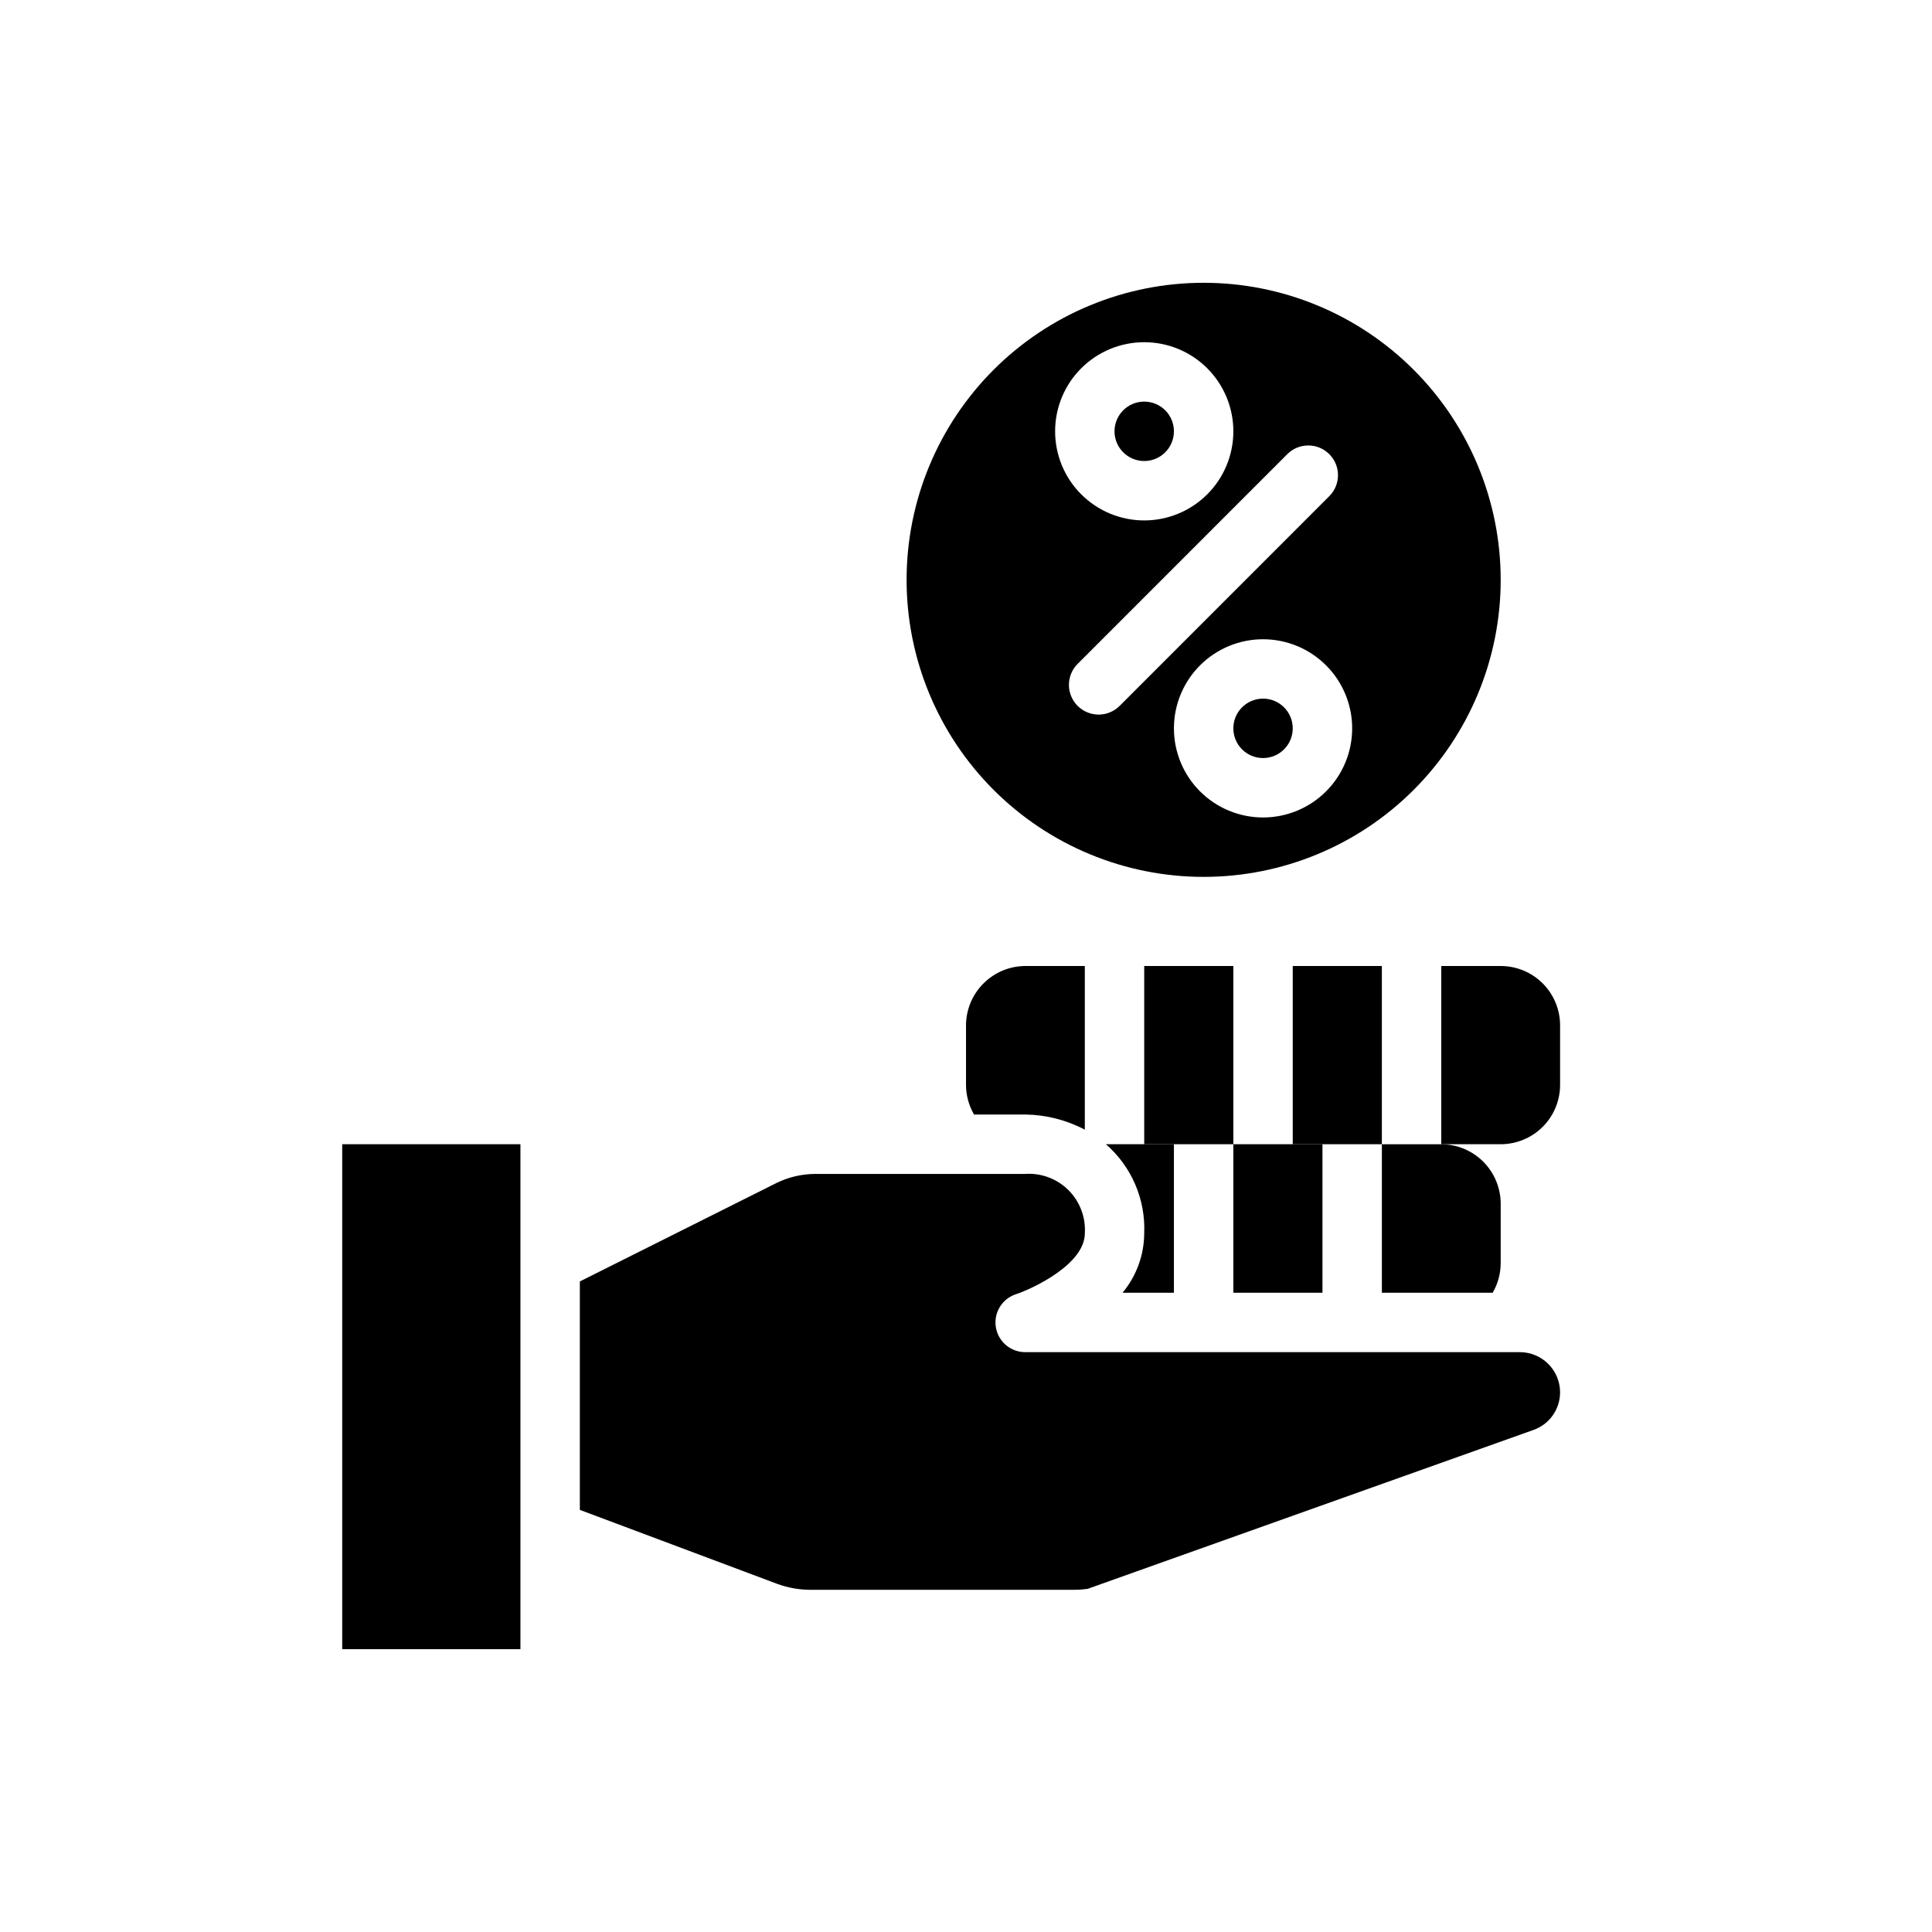
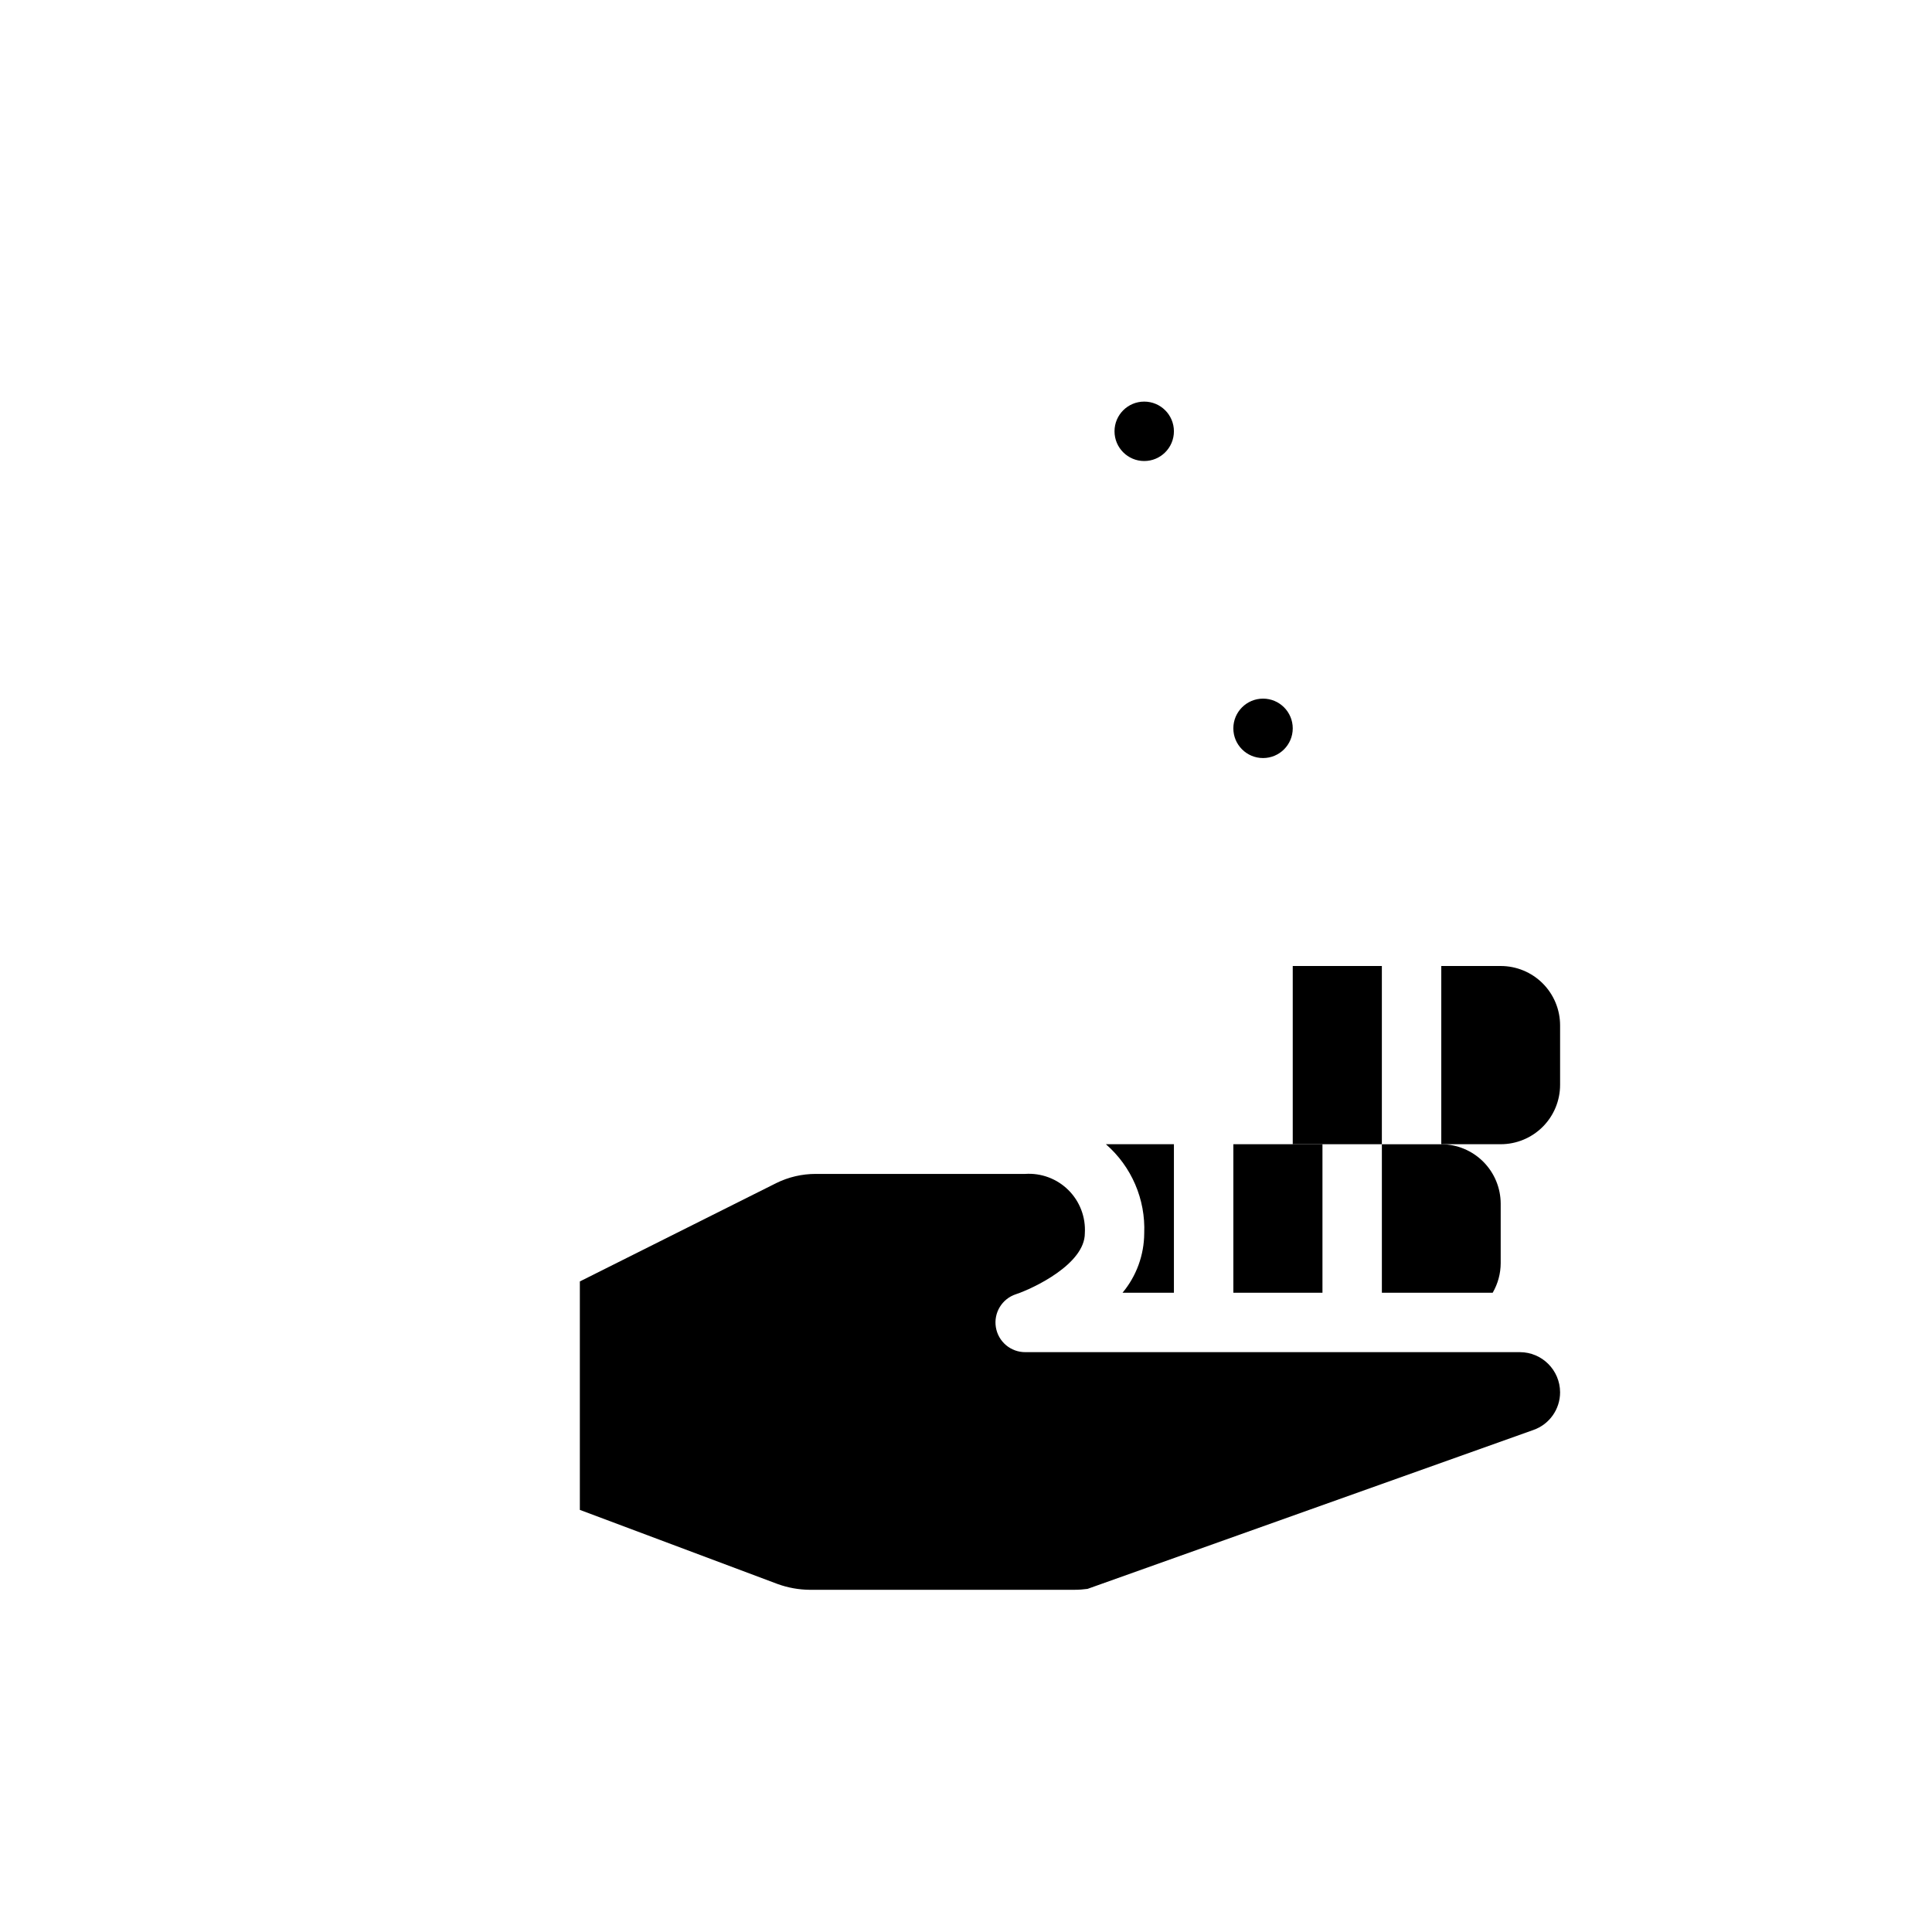
<svg xmlns="http://www.w3.org/2000/svg" fill="#000000" width="800px" height="800px" version="1.1" viewBox="144 144 512 512">
  <g>
-     <path d="m234.69 447.23h47.23v133.82h-47.23z" />
    <path d="m557.44 512.96c0.008 4.504-2.836 8.516-7.082 10l-118.16 42.113c-1.148 0.156-2.305 0.238-3.465 0.238h-70.219c-2.844-0.031-5.664-0.539-8.344-1.496l-52.504-19.68v-60.539l52.035-26.055h-0.004c3.258-1.609 6.84-2.445 10.473-2.441h55.496c4.266-0.289 8.445 1.273 11.477 4.289s4.613 7.191 4.348 11.457c0 8.109-13.539 14.562-18.262 16.137h-0.004c-3.684 1.211-5.938 4.926-5.309 8.754 0.625 3.828 3.949 6.629 7.828 6.598h131.07c5.856 0.027 10.598 4.769 10.625 10.625z" />
    <path d="m486.59 337.02c0 4.348-3.523 7.871-7.871 7.871s-7.871-3.523-7.871-7.871c0-4.348 3.523-7.875 7.871-7.875s7.871 3.527 7.871 7.875" />
    <path d="m455.1 258.3c0 4.348-3.523 7.875-7.871 7.875-4.348 0-7.871-3.527-7.871-7.875 0-4.348 3.523-7.871 7.871-7.871 4.348 0 7.871 3.523 7.871 7.871" />
-     <path d="m518.64 242c-14.762-14.766-34.785-23.059-55.664-23.059-20.875 0-40.898 8.293-55.664 23.059-14.762 14.762-23.055 34.785-23.055 55.664 0 20.875 8.293 40.898 23.055 55.66 14.766 14.766 34.789 23.059 55.664 23.059 20.879 0 40.902-8.293 55.664-23.059 14.762-14.762 23.059-34.785 23.059-55.66 0-20.879-8.297-40.902-23.059-55.664zm-71.406-7.312c6.262 0 12.27 2.488 16.699 6.914 4.43 4.43 6.918 10.438 6.918 16.699 0 6.266-2.488 12.273-6.918 16.699-4.43 4.43-10.438 6.918-16.699 6.918s-12.27-2.488-16.699-6.918c-4.43-4.426-6.918-10.434-6.918-16.699 0-6.262 2.488-12.27 6.918-16.699 4.43-4.426 10.438-6.914 16.699-6.914zm-12.082 98.684c-3.184-0.004-6.055-1.922-7.273-4.859-1.219-2.941-0.543-6.328 1.707-8.578l55.656-55.672c3.086-2.984 7.996-2.941 11.035 0.094 3.035 3.039 3.078 7.949 0.094 11.035l-55.656 55.672c-1.473 1.477-3.477 2.309-5.562 2.309zm43.57 27.266c-6.262 0-12.27-2.488-16.699-6.914-4.43-4.43-6.918-10.438-6.918-16.699 0-6.266 2.488-12.27 6.918-16.699 4.43-4.43 10.438-6.918 16.699-6.918s12.27 2.488 16.699 6.918c4.43 4.43 6.918 10.434 6.918 16.699 0 6.262-2.488 12.27-6.918 16.699-4.43 4.426-10.438 6.914-16.699 6.914z" />
-     <path d="m431.49 400v43.375c-4.859-2.562-10.254-3.938-15.746-4.016h-13.617c-1.387-2.391-2.121-5.109-2.125-7.871v-15.746c0.012-4.172 1.672-8.168 4.625-11.117 2.949-2.953 6.945-4.613 11.117-4.625z" />
-     <path d="m447.23 400h23.617v47.23h-23.617z" />
    <path d="m541.7 400h-15.746v47.23h15.746c4.176 0 8.18-1.66 11.133-4.609 2.953-2.953 4.609-6.957 4.609-11.133v-15.746c0-4.176-1.656-8.18-4.609-11.133s-6.957-4.609-11.133-4.609z" />
    <path d="m486.59 400h23.617v47.23h-23.617z" />
-     <path d="m455.1 447.23v39.359h-13.617c3.684-4.422 5.715-9.988 5.746-15.742 0.383-9.008-3.356-17.699-10.156-23.617z" />
+     <path d="m455.1 447.23v39.359h-13.617c3.684-4.422 5.715-9.988 5.746-15.742 0.383-9.008-3.356-17.699-10.156-23.617" />
    <path d="m541.7 462.98v15.742c-0.004 2.766-0.738 5.481-2.125 7.871h-29.363v-39.359h15.742c4.172 0.012 8.172 1.676 11.121 4.625 2.949 2.949 4.613 6.949 4.625 11.121z" />
    <path d="m470.85 447.23h23.617v39.359h-23.617z" />
  </g>
</svg>